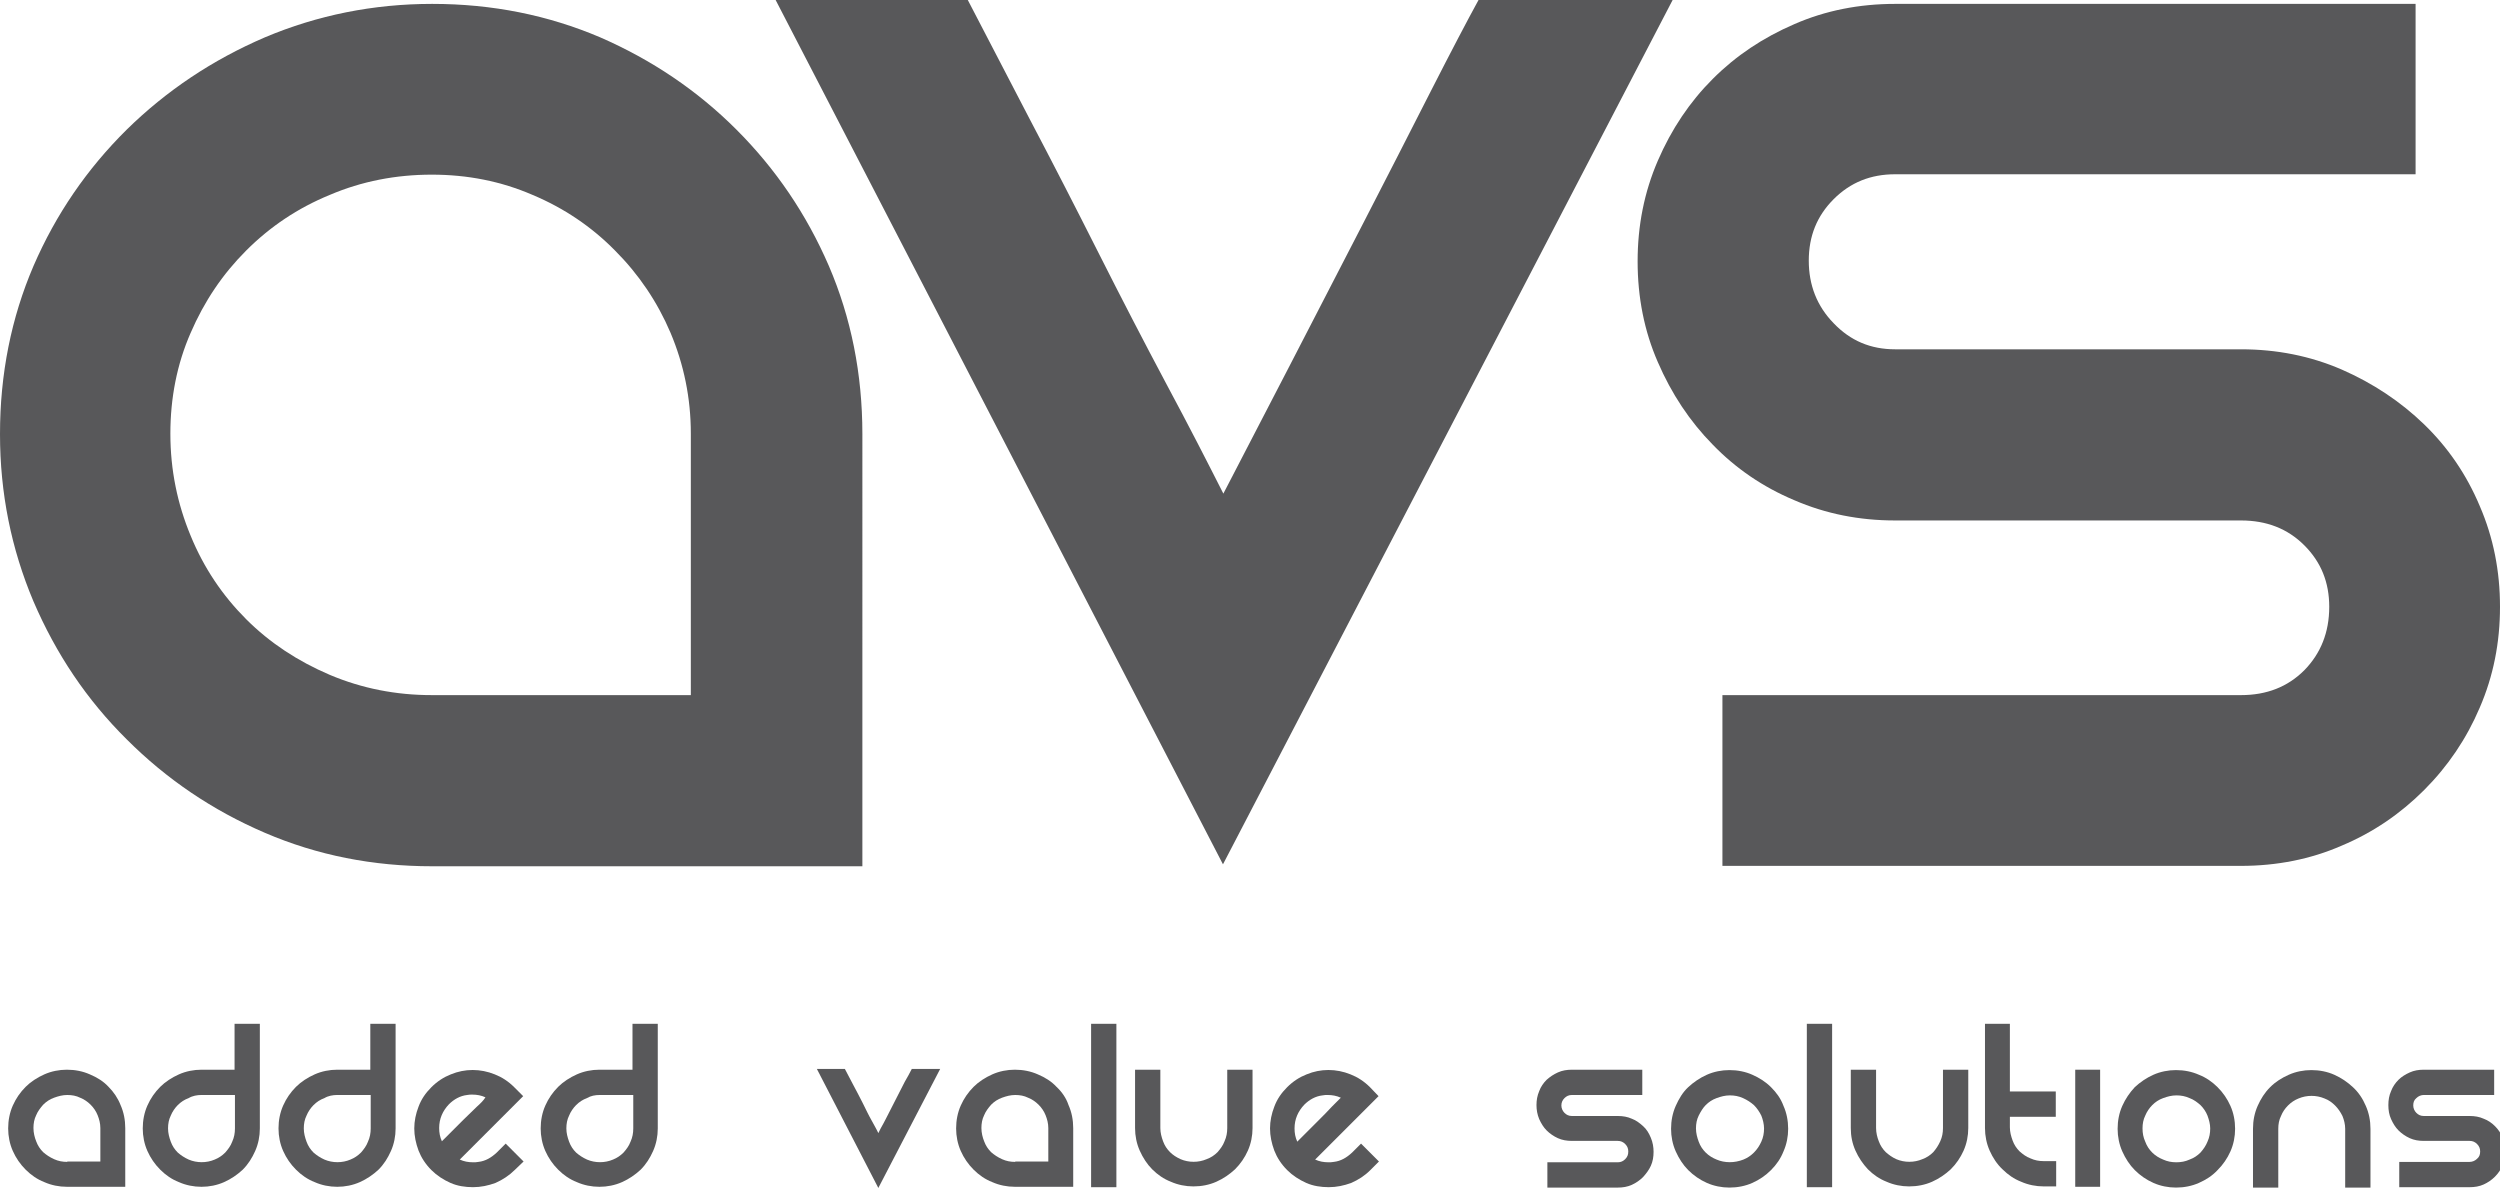
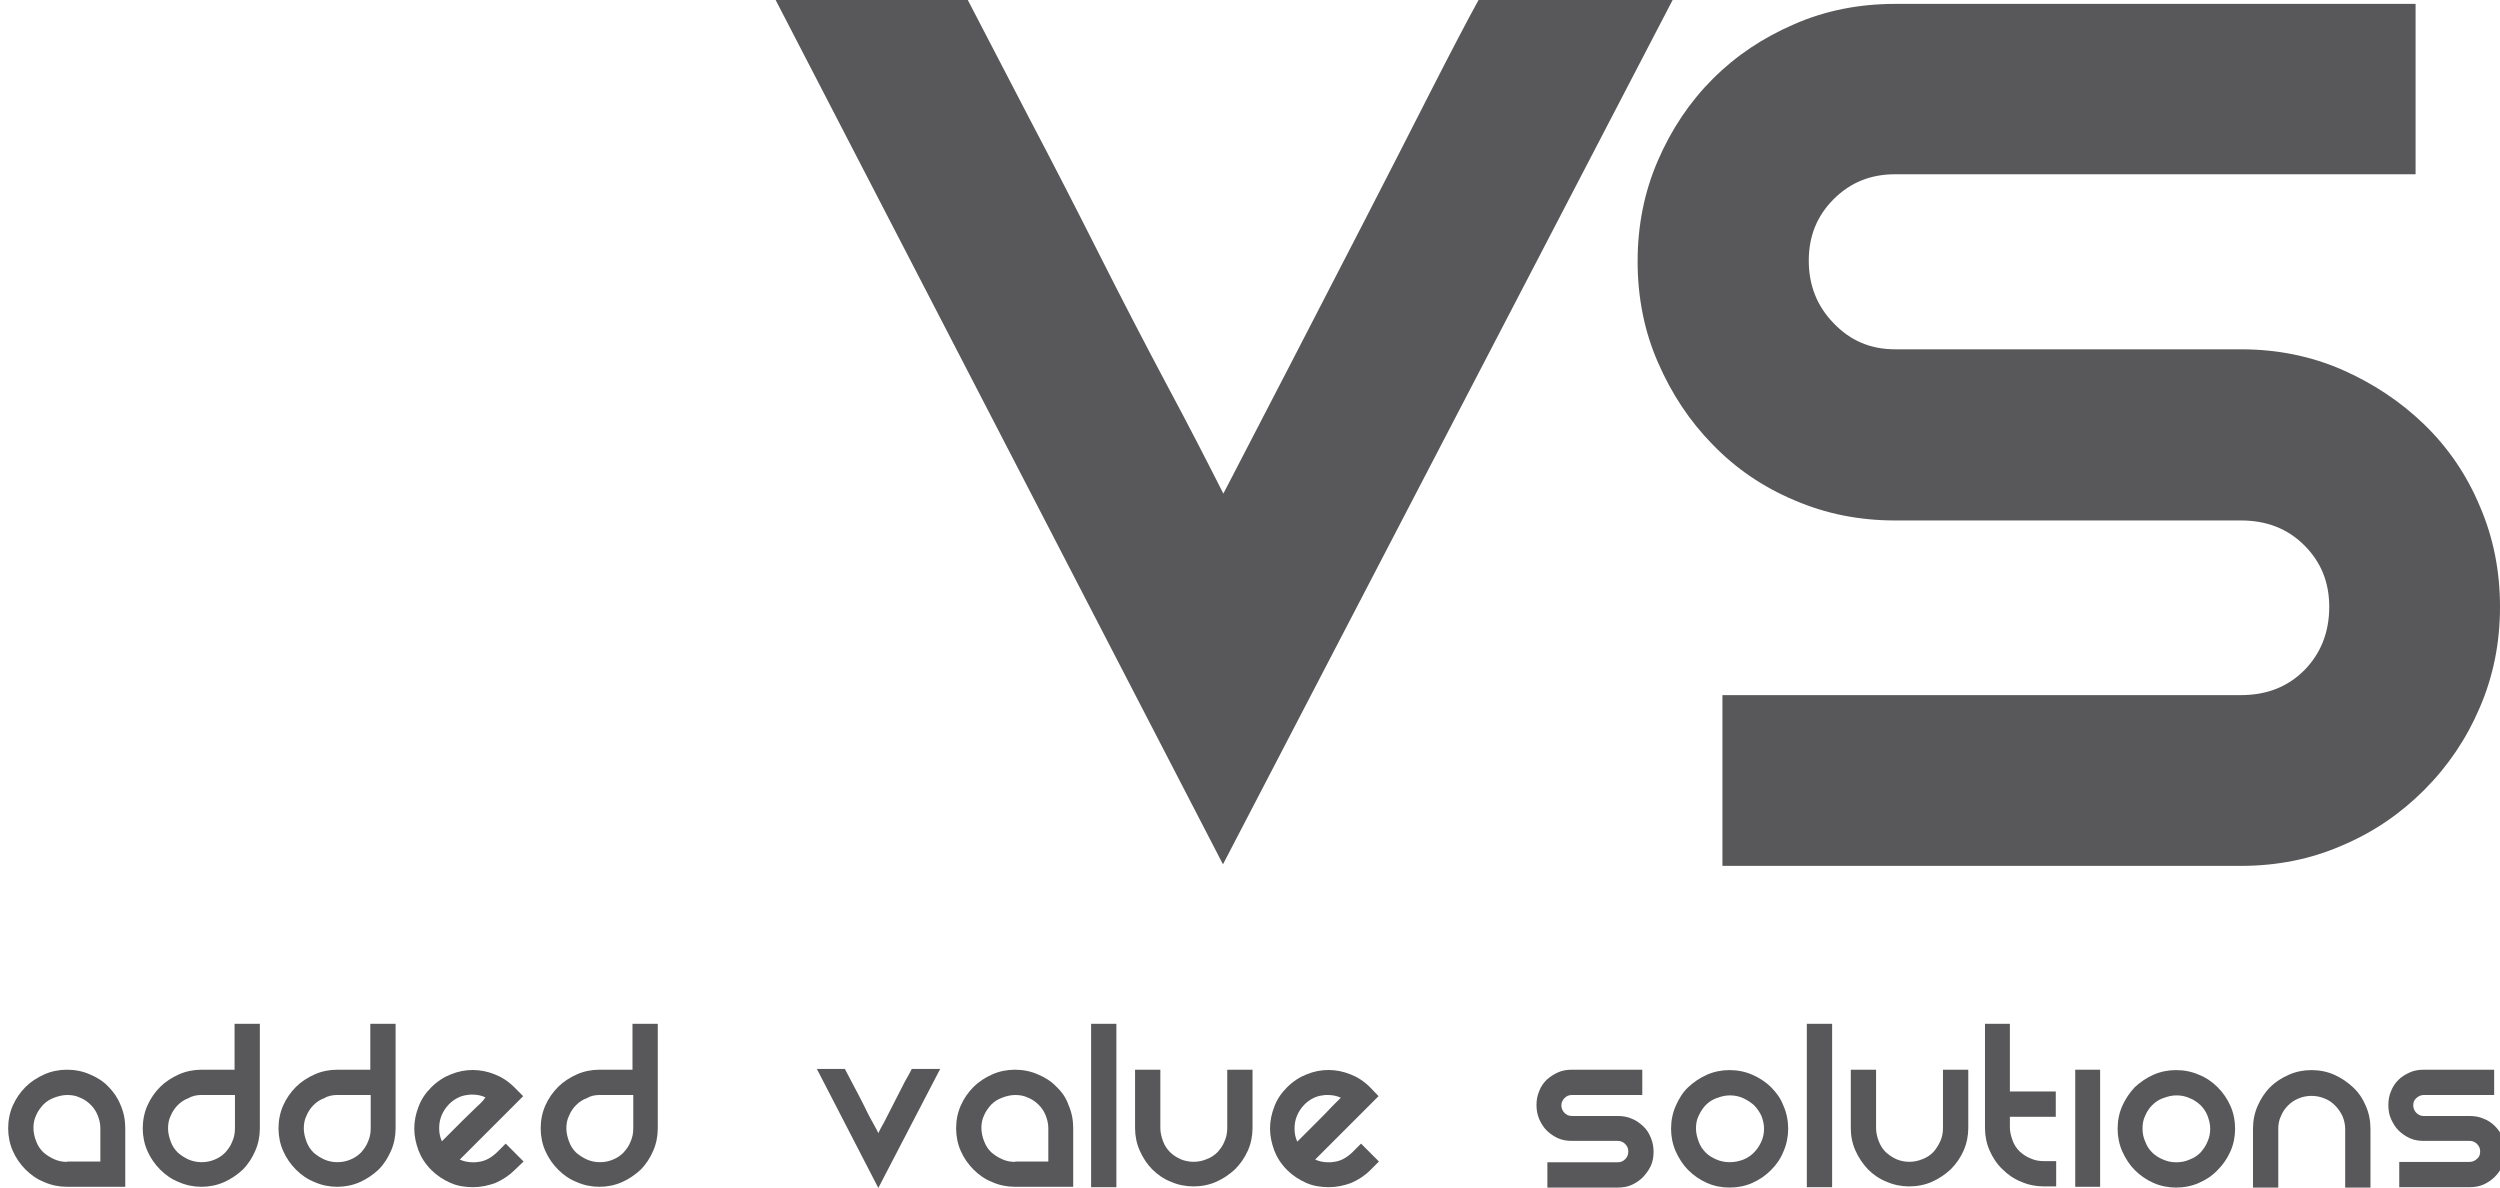
<svg xmlns="http://www.w3.org/2000/svg" version="1.1" id="Capa_1" x="0px" y="0px" viewBox="0 0 642.7 305.4" style="enable-background:new 0 0 642.7 305.4;" xml:space="preserve">
  <style type="text/css">
	.st0{fill:#58585A;}
</style>
  <g>
    <g>
      <g>
-         <path class="st0" d="M189.3,33.3c-10-10-21.7-17.9-35-23.7C140.9,3.9,126.6,1,111.1,1c-15.1,0-29.5,2.9-43,8.6     c-13.5,5.8-25.3,13.7-35.5,23.7C22.4,43.4,14.4,55,8.6,68.4C2.9,81.7,0,96.1,0,111.6c0,15.2,2.9,29.5,8.6,43     c5.8,13.5,13.7,25.3,24,35.5c10.2,10.2,22,18.2,35.5,24c13.5,5.8,27.8,8.6,43,8.6h110.6V111.6c0-15.5-2.9-29.9-8.6-43.2     C207.3,55,199.4,43.4,189.3,33.3z M177.7,178.7h-66.7c-9.2,0-17.9-1.7-26.2-5.2c-8.2-3.5-15.4-8.2-21.5-14.3     c-6.1-6.1-10.9-13.2-14.3-21.5c-3.4-8.2-5.2-16.9-5.2-26.2c0-9.2,1.7-17.9,5.2-25.9c3.5-8.1,8.2-15.1,14.3-21.2     c6.1-6.1,13.2-10.9,21.5-14.3c8.2-3.5,17-5.2,26.2-5.2c9.2,0,17.8,1.7,25.9,5.2c8.1,3.4,15.2,8.2,21.2,14.3     c6.1,6.1,10.9,13.2,14.3,21.2c3.4,8.1,5.2,16.7,5.2,25.9V178.7z" />
-       </g>
+         </g>
      <g>
        <path class="st0" d="M367.8,23.5c-5.3,10.4-11,21.6-17.3,33.8c-6.3,12.2-12.6,24.4-19,36.8c-6.4,12.3-12.1,23.3-17,32.8     c-4-7.9-8.8-17.3-14.6-28.1c-5.8-10.9-11.6-22.1-17.5-33.8c-5.9-11.7-11.8-23.2-17.8-34.6C258.7,19,253.4,8.9,248.8,0h-49.4     l115,222.2L430,0h-49.9C377.2,5.3,373.1,13.1,367.8,23.5z" />
      </g>
      <g>
        <path class="st0" d="M637.5,130.1c-3.4-8.1-8.2-15.1-14.3-21c-6.1-5.9-13.2-10.6-21.2-14.1c-8.1-3.5-16.7-5.2-25.9-5.2h-88.9     c-6.3,0-11.5-2.2-15.8-6.7c-4.3-4.4-6.4-9.8-6.4-16.1c0-6.3,2.1-11.5,6.4-15.8c4.3-4.3,9.5-6.4,15.8-6.4H621V1H487.2     c-9.2,0-17.9,1.7-25.9,5.2c-8.1,3.5-15,8.1-21,14.1c-5.9,5.9-10.6,12.9-14.1,21c-3.5,8.1-5.2,16.7-5.2,25.9     c0,9.2,1.7,17.9,5.2,25.9c3.5,8.1,8.2,15.2,14.1,21.2c5.9,6.1,12.9,10.9,21,14.3c8.1,3.5,16.7,5.2,25.9,5.2h88.9     c6.6,0,12,2.1,16.3,6.4c4.3,4.3,6.4,9.5,6.4,15.8c0,6.6-2.2,12-6.4,16.3c-4.3,4.3-9.7,6.4-16.3,6.4H442.8v43.9h133.3     c9.2,0,17.9-1.7,25.9-5.2c8.1-3.4,15.1-8.2,21.2-14.3c6.1-6.1,10.9-13.2,14.3-21.2c3.5-8.1,5.2-16.7,5.2-25.9     C642.7,146.8,641,138.2,637.5,130.1z" />
      </g>
    </g>
    <g>
      <path class="st0" d="M27.9,279.4c-1.3-1.4-2.9-2.4-4.8-3.2c-1.8-0.8-3.8-1.2-5.9-1.2c-2,0-4,0.4-5.8,1.2c-1.8,0.8-3.5,1.9-4.8,3.2    c-1.4,1.4-2.5,3-3.3,4.8c-0.8,1.8-1.2,3.8-1.2,5.9c0,2,0.4,4,1.2,5.8c0.8,1.8,1.9,3.4,3.3,4.8c1.4,1.4,3,2.5,4.8,3.2    c1.8,0.8,3.8,1.2,5.8,1.2h15V290c0-2.1-0.4-4.1-1.2-5.9C30.3,282.3,29.2,280.7,27.9,279.4z M17.3,298.7c-1.2,0-2.3-0.2-3.4-0.7    c-1.1-0.5-2-1.1-2.8-1.8c-0.8-0.8-1.4-1.7-1.8-2.8c-0.4-1-0.7-2.2-0.7-3.4c0-1.2,0.2-2.3,0.7-3.3c0.4-1,1.1-1.9,1.8-2.7    c0.8-0.8,1.7-1.4,2.8-1.8c1.1-0.4,2.2-0.7,3.4-0.7c1.2,0,2.3,0.2,3.3,0.7c1,0.4,1.9,1,2.7,1.8c0.8,0.8,1.4,1.7,1.8,2.7    c0.4,1,0.7,2.1,0.7,3.3v8.6H17.3z" />
      <path class="st0" d="M60.4,275h-8.6c-2,0-4,0.4-5.8,1.2c-1.8,0.8-3.5,1.9-4.8,3.2c-1.4,1.4-2.5,3-3.3,4.8    c-0.8,1.8-1.2,3.8-1.2,5.9c0,2,0.4,4,1.2,5.8c0.8,1.8,1.9,3.4,3.3,4.8c1.4,1.4,3,2.5,4.8,3.2c1.8,0.8,3.8,1.2,5.8,1.2    c2,0,4-0.4,5.8-1.2c1.8-0.8,3.4-1.9,4.8-3.2c1.4-1.4,2.4-3,3.2-4.8c0.8-1.8,1.2-3.8,1.2-5.8v-26.9h-6.5V275z M51.8,281.5h8.6v8.6    c0,1.2-0.2,2.3-0.7,3.4c-0.4,1.1-1.1,2-1.8,2.8c-0.8,0.8-1.7,1.4-2.7,1.8c-2.1,0.9-4.6,0.9-6.7,0c-1.1-0.5-2-1.1-2.8-1.8    c-0.8-0.8-1.4-1.7-1.8-2.8c-0.4-1.1-0.7-2.2-0.7-3.4c0-1.2,0.2-2.3,0.7-3.3c0.4-1,1.1-2,1.8-2.7c0.8-0.8,1.7-1.4,2.8-1.8    C49.5,281.7,50.7,281.5,51.8,281.5z" />
      <path class="st0" d="M95.3,275h-8.6c-2,0-4,0.4-5.8,1.2c-1.8,0.8-3.5,1.9-4.8,3.2c-1.4,1.4-2.5,3-3.3,4.8    c-0.8,1.8-1.2,3.8-1.2,5.9c0,2,0.4,4,1.2,5.8c0.8,1.8,1.9,3.4,3.3,4.8c1.4,1.4,3,2.5,4.8,3.2c1.8,0.8,3.8,1.2,5.8,1.2    c2,0,4-0.4,5.8-1.2c1.8-0.8,3.4-1.9,4.8-3.2c1.4-1.4,2.4-3,3.2-4.8c0.8-1.8,1.2-3.8,1.2-5.8v-26.9h-6.5V275z M86.7,281.5h8.6v8.6    c0,1.2-0.2,2.3-0.7,3.4c-0.4,1.1-1.1,2-1.8,2.8c-0.8,0.8-1.7,1.4-2.7,1.8c-2.1,0.9-4.6,0.9-6.7,0c-1.1-0.5-2-1.1-2.8-1.8    c-0.8-0.8-1.4-1.7-1.8-2.8c-0.4-1.1-0.7-2.2-0.7-3.4c0-1.2,0.2-2.3,0.7-3.3c0.4-1,1.1-2,1.8-2.7c0.8-0.8,1.7-1.4,2.8-1.8    C84.4,281.7,85.6,281.5,86.7,281.5z" />
      <path class="st0" d="M127.7,296.3c-1.4,1.3-2.9,2.2-4.7,2.4c-0.5,0.1-0.9,0.1-1.4,0.1c0,0,0,0,0,0c-1.2,0-2.3-0.2-3.4-0.7    l16.3-16.3l-2.3-2.3c-1.5-1.5-3.2-2.6-5-3.3c-3.7-1.5-7.7-1.5-11.3,0c-1.8,0.7-3.5,1.8-5,3.3c-1.5,1.5-2.6,3.1-3.3,5    c-0.7,1.8-1.1,3.7-1.1,5.6c0,1.9,0.4,3.8,1.1,5.7c0.7,1.8,1.8,3.5,3.3,5c1.4,1.4,3.1,2.5,4.9,3.3c1.8,0.8,3.8,1.1,5.8,1.1    c2,0,3.9-0.4,5.8-1.1c1.8-0.8,3.5-1.9,4.9-3.3l2.3-2.2l-4.6-4.6L127.7,296.3z M122.6,284.5c-1.1,1.1-2.3,2.2-3.5,3.4l-3.4,3.4    c-0.8,0.8-1.4,1.4-1.9,1.9l-0.2,0.2c-0.5-1.1-0.7-2.2-0.7-3.4c0-2.4,0.9-4.4,2.5-6.1c1.3-1.3,2.9-2.2,4.7-2.4    c0.4-0.1,0.9-0.1,1.3-0.1c1.2,0,2.3,0.2,3.4,0.7C124.3,282.9,123.6,283.6,122.6,284.5z" />
      <path class="st0" d="M162.7,275h-8.6c-2,0-4,0.4-5.8,1.2c-1.8,0.8-3.5,1.9-4.8,3.2c-1.4,1.4-2.5,3-3.3,4.8    c-0.8,1.8-1.2,3.8-1.2,5.9c0,2,0.4,4,1.2,5.8c0.8,1.8,1.9,3.4,3.3,4.8c1.4,1.4,3,2.5,4.8,3.2c1.8,0.8,3.8,1.2,5.8,1.2    c2,0,4-0.4,5.8-1.2c1.8-0.8,3.4-1.9,4.8-3.2c1.4-1.4,2.4-3,3.2-4.8c0.8-1.8,1.2-3.8,1.2-5.8v-26.9h-6.5V275z M154.2,281.5h8.6v8.6    c0,1.2-0.2,2.3-0.7,3.4c-0.4,1.1-1.1,2-1.8,2.8c-0.8,0.8-1.7,1.4-2.7,1.8c-2.1,0.9-4.6,0.9-6.7,0c-1.1-0.5-2-1.1-2.8-1.8    c-0.8-0.8-1.4-1.7-1.8-2.8c-0.4-1.1-0.7-2.2-0.7-3.4c0-1.2,0.2-2.3,0.7-3.3c0.4-1,1.1-2,1.8-2.7c0.8-0.8,1.7-1.4,2.8-1.8    C151.9,281.7,153,281.5,154.2,281.5z" />
-       <path class="st0" d="M234.3,275c-0.4,0.8-1,1.9-1.7,3.1c-0.7,1.4-1.5,2.9-2.3,4.5c-0.8,1.6-1.7,3.3-2.5,4.9    c-0.5,0.9-0.9,1.8-1.4,2.6l-0.6,1.2c-0.4-0.9-1-1.9-1.7-3.2c-0.8-1.4-1.5-2.9-2.3-4.5c-0.8-1.6-1.6-3.1-2.4-4.6    c-0.8-1.5-1.5-2.9-2.1-4l-0.1-0.2H210l15.8,30.6l15.9-30.6h-7.3L234.3,275z" />
+       <path class="st0" d="M234.3,275c-0.4,0.8-1,1.9-1.7,3.1c-0.7,1.4-1.5,2.9-2.3,4.5c-0.8,1.6-1.7,3.3-2.5,4.9    c-0.5,0.9-0.9,1.8-1.4,2.6l-0.6,1.2c-0.4-0.9-1-1.9-1.7-3.2c-0.8-1.4-1.5-2.9-2.3-4.5c-0.8-1.6-1.6-3.1-2.4-4.6    c-0.8-1.5-1.5-2.9-2.1-4l-0.1-0.2H210l15.8,30.6l15.9-30.6h-7.3L234.3,275" />
      <path class="st0" d="M271.6,279.4c-1.3-1.4-2.9-2.4-4.8-3.2c-1.8-0.8-3.8-1.2-5.9-1.2c-2,0-4,0.4-5.8,1.2    c-1.8,0.8-3.5,1.9-4.8,3.2c-1.4,1.4-2.5,3-3.3,4.8c-0.8,1.8-1.2,3.8-1.2,5.9c0,2,0.4,4,1.2,5.8c0.8,1.8,1.9,3.4,3.3,4.8    c1.4,1.4,3,2.5,4.8,3.2c1.8,0.8,3.8,1.2,5.8,1.2h15V290c0-2.1-0.4-4.1-1.2-5.9C274.1,282.3,273,280.7,271.6,279.4z M261,298.7    c-1.2,0-2.3-0.2-3.4-0.7c-1.1-0.5-2-1.1-2.8-1.8c-0.8-0.8-1.4-1.7-1.8-2.8c-0.4-1-0.7-2.2-0.7-3.4c0-1.2,0.2-2.3,0.7-3.3    c0.4-1,1.1-1.9,1.8-2.7c0.8-0.8,1.7-1.4,2.8-1.8c1.1-0.4,2.2-0.7,3.4-0.7c1.2,0,2.3,0.2,3.3,0.7c1,0.4,1.9,1,2.7,1.8    c0.8,0.8,1.4,1.7,1.8,2.7c0.4,1,0.7,2.1,0.7,3.3v8.6H261z" />
      <rect x="280.5" y="263.2" class="st0" width="6.5" height="42" />
      <path class="st0" d="M315.5,290c0,1.2-0.2,2.3-0.7,3.4c-0.4,1.1-1.1,2-1.8,2.8c-0.8,0.8-1.7,1.4-2.8,1.8c-2.1,0.9-4.6,0.9-6.7,0    c-1.1-0.5-2-1.1-2.7-1.8c-0.8-0.8-1.4-1.7-1.8-2.8c-0.4-1.1-0.7-2.2-0.7-3.4v-15h-6.5v15c0,2,0.4,4,1.2,5.8    c0.8,1.8,1.9,3.5,3.2,4.8c1.4,1.4,3,2.5,4.8,3.2c1.8,0.8,3.8,1.2,5.8,1.2c2.1,0,4.1-0.4,5.9-1.2c1.8-0.8,3.4-1.9,4.8-3.2    c1.4-1.4,2.5-3,3.3-4.8c0.8-1.8,1.2-3.8,1.2-5.8v-15h-6.5V290z" />
      <path class="st0" d="M354.4,281.8l-2.2-2.3c-1.5-1.5-3.2-2.6-5-3.3c-3.7-1.5-7.7-1.5-11.3,0c-1.8,0.7-3.5,1.8-5,3.3    c-1.5,1.5-2.6,3.1-3.3,5c-0.7,1.8-1.1,3.7-1.1,5.6c0,1.9,0.4,3.8,1.1,5.7c0.7,1.8,1.8,3.5,3.3,5c1.4,1.4,3.1,2.5,4.9,3.3    c1.8,0.8,3.8,1.1,5.8,1.1c2,0,3.9-0.4,5.8-1.1c1.8-0.8,3.4-1.8,4.9-3.3l2.2-2.2l-4.6-4.6l-2.3,2.3c-1.4,1.3-2.9,2.2-4.7,2.4    c-0.5,0.1-0.9,0.1-1.4,0.1c0,0,0,0,0,0c-1.2,0-2.3-0.2-3.4-0.7l16.1-16.1L354.4,281.8z M339,288c-0.8,0.8-1.6,1.6-2.3,2.3    l-3.2,3.2c-0.5-1.1-0.7-2.2-0.7-3.4c0-2.4,0.9-4.4,2.5-6.1c1.3-1.3,2.9-2.2,4.7-2.4c0.4-0.1,0.9-0.1,1.3-0.1    c1.2,0,2.3,0.2,3.4,0.7c-0.6,0.6-1.3,1.3-2.3,2.3C341.4,285.6,340.2,286.8,339,288z" />
      <path class="st0" d="M422.4,289.5c-0.9-0.8-1.8-1.5-2.9-1.9c-1.1-0.5-2.3-0.7-3.6-0.7h-11.8c-0.8,0-1.4-0.3-1.9-0.8    c-0.5-0.5-0.8-1.2-0.8-1.9c0-0.8,0.3-1.4,0.8-1.9c0.5-0.5,1.1-0.8,1.9-0.8h18.1V275h-18.1c-1.3,0-2.5,0.2-3.6,0.7    c-1.1,0.5-2,1.1-2.9,1.9c-0.8,0.8-1.5,1.8-1.9,2.9c-0.5,1.2-0.7,2.3-0.7,3.6c0,1.2,0.2,2.4,0.7,3.6c0.5,1.1,1.1,2.1,1.9,2.9    c0.8,0.8,1.8,1.5,2.9,2c1.1,0.5,2.3,0.7,3.6,0.7h11.8c0.8,0,1.4,0.3,1.9,0.8c0.5,0.5,0.8,1.1,0.8,1.9c0,0.8-0.2,1.4-0.8,2    c-0.5,0.5-1.1,0.8-1.9,0.8h-18.1v6.5h18.1c1.3,0,2.5-0.2,3.6-0.7c1.1-0.5,2.1-1.2,2.9-2c0.8-0.9,1.5-1.8,2-2.9    c0.5-1.1,0.7-2.3,0.7-3.6c0-1.2-0.2-2.4-0.7-3.6C423.9,291.3,423.3,290.3,422.4,289.5z" />
      <path class="st0" d="M455.3,279.5c-1.4-1.4-3-2.4-4.8-3.2c-1.8-0.8-3.8-1.2-5.9-1.2c-2,0-4,0.4-5.8,1.2c-1.8,0.8-3.4,1.9-4.8,3.2    c-1.4,1.3-2.4,3-3.2,4.8c-0.8,1.8-1.2,3.8-1.2,5.9c0,2,0.4,4,1.2,5.8c0.8,1.8,1.9,3.5,3.2,4.8c1.4,1.4,3,2.5,4.8,3.3    c1.8,0.8,3.8,1.2,5.8,1.2c2.1,0,4.1-0.4,5.9-1.2c1.8-0.8,3.4-1.9,4.8-3.3c1.4-1.4,2.5-3,3.2-4.8c0.8-1.8,1.2-3.8,1.2-5.8    c0-2.1-0.4-4.1-1.2-5.9C457.8,282.4,456.7,280.9,455.3,279.5z M441.3,298.1c-1-0.4-2-1-2.8-1.8c-0.8-0.8-1.4-1.7-1.8-2.8    c-0.4-1.1-0.7-2.2-0.7-3.4c0-1.2,0.2-2.3,0.7-3.3c0.5-1,1.1-2,1.8-2.7c0.8-0.8,1.7-1.4,2.8-1.8c1.1-0.4,2.2-0.7,3.4-0.7    s2.3,0.2,3.4,0.7c1.1,0.5,2,1.1,2.8,1.8c0.8,0.8,1.4,1.7,1.9,2.7c0.4,1,0.7,2.2,0.7,3.3c0,1.2-0.2,2.3-0.7,3.4    c-0.5,1.1-1.1,2-1.9,2.8c-0.8,0.8-1.7,1.4-2.7,1.8C445.9,299,443.4,299,441.3,298.1z" />
      <rect x="464.5" y="263.2" class="st0" width="6.5" height="42" />
      <path class="st0" d="M499.5,290c0,1.2-0.2,2.3-0.7,3.4c-0.5,1.1-1.1,2-1.8,2.8c-0.8,0.8-1.7,1.4-2.8,1.8c-2.1,0.9-4.6,0.9-6.7,0    c-1.1-0.5-1.9-1.1-2.7-1.8c-0.8-0.8-1.4-1.7-1.8-2.8c-0.4-1-0.7-2.2-0.7-3.4v-15h-6.5v15c0,2.1,0.4,4,1.2,5.8    c0.8,1.8,1.9,3.4,3.2,4.8c1.4,1.4,3,2.5,4.8,3.2c1.8,0.8,3.8,1.2,5.8,1.2c2.1,0,4.1-0.4,5.9-1.2c1.8-0.8,3.4-1.9,4.8-3.2    c1.4-1.4,2.5-3,3.3-4.8c0.8-1.8,1.2-3.8,1.2-5.8v-15h-6.5V290z" />
      <path class="st0" d="M516.8,263.2h-6.5V290c0,2,0.4,4,1.2,5.8c0.8,1.8,1.9,3.5,3.3,4.8c1.4,1.4,3,2.5,4.8,3.2    c1.8,0.8,3.8,1.2,5.8,1.2h3.2v-6.5h-3.2c-1.2,0-2.3-0.2-3.4-0.7c-1.1-0.4-2-1.1-2.8-1.8c-0.8-0.8-1.4-1.7-1.8-2.8    c-0.4-1.1-0.7-2.2-0.7-3.4v-2.7h11.8v-6.5h-11.8V263.2z" />
      <rect x="533.5" y="275" class="st0" width="6.4" height="30.1" />
      <path class="st0" d="M570.1,279.5c-1.4-1.4-3-2.5-4.8-3.2c-1.8-0.8-3.8-1.2-5.9-1.2c-2,0-4,0.4-5.8,1.2c-1.8,0.8-3.4,1.9-4.8,3.2    c-1.3,1.4-2.4,3-3.2,4.8c-0.8,1.8-1.2,3.8-1.2,5.9c0,2,0.4,4,1.2,5.8c0.8,1.8,1.9,3.5,3.2,4.8c1.4,1.4,3,2.5,4.8,3.3    c1.8,0.8,3.8,1.2,5.8,1.2c2.1,0,4.1-0.4,5.9-1.2c1.8-0.8,3.4-1.8,4.8-3.3c1.4-1.4,2.5-3,3.3-4.8c0.8-1.8,1.2-3.8,1.2-5.8    c0-2.1-0.4-4.1-1.2-5.9C572.6,282.5,571.5,280.9,570.1,279.5z M559.5,298.8c-1.2,0-2.3-0.2-3.4-0.7c-1-0.4-2-1-2.8-1.8    c-0.8-0.8-1.4-1.7-1.8-2.8c-0.5-1.1-0.7-2.2-0.7-3.4c0-1.2,0.2-2.3,0.7-3.3c0.4-1,1.1-2,1.8-2.7c0.8-0.8,1.7-1.4,2.8-1.8    c1.1-0.4,2.2-0.7,3.4-0.7c1.2,0,2.3,0.2,3.4,0.7c1.1,0.4,2,1.1,2.8,1.8c0.8,0.8,1.4,1.7,1.8,2.7c0.4,1.1,0.7,2.2,0.7,3.3    c0,1.2-0.2,2.3-0.7,3.4c-0.4,1-1,1.9-1.8,2.8c-0.8,0.8-1.7,1.4-2.8,1.8C561.8,298.6,560.7,298.8,559.5,298.8z" />
      <path class="st0" d="M604.9,279.5c-1.4-1.3-3-2.4-4.8-3.2c-1.8-0.8-3.8-1.2-5.9-1.2c-2,0-4,0.4-5.8,1.2c-1.8,0.8-3.4,1.8-4.8,3.2    c-1.4,1.4-2.4,3-3.2,4.8c-0.8,1.8-1.2,3.8-1.2,5.9v15.1h6.5v-15.1c0-1.2,0.2-2.3,0.7-3.3c0.4-1,1-1.9,1.8-2.7    c0.8-0.8,1.7-1.4,2.7-1.8c2.1-0.9,4.6-0.9,6.7,0c1.1,0.4,2,1.1,2.7,1.8c0.8,0.8,1.4,1.7,1.9,2.7c0.4,1,0.7,2.1,0.7,3.3v15.1h6.5    v-15.1c0-2.1-0.4-4.1-1.2-5.9C607.4,282.4,606.3,280.8,604.9,279.5z" />
      <path class="st0" d="M643.4,292.4c-0.5-1.1-1.2-2.1-2-2.9c-0.8-0.8-1.8-1.5-2.9-1.9c-1.1-0.5-2.3-0.7-3.6-0.7h-11.8    c-0.8,0-1.4-0.3-1.9-0.8c-0.5-0.5-0.8-1.2-0.8-1.9c0-0.8,0.2-1.4,0.8-1.9c0.5-0.5,1.2-0.8,1.9-0.8h18.1V275h-18.1    c-1.3,0-2.5,0.2-3.6,0.7c-1.1,0.5-2.1,1.1-2.9,1.9c-0.8,0.8-1.5,1.8-1.9,2.9c-0.5,1.1-0.7,2.3-0.7,3.6c0,1.3,0.2,2.5,0.7,3.6    c0.5,1.1,1.1,2.1,1.9,2.9c0.8,0.8,1.8,1.5,2.9,2c1.1,0.5,2.3,0.7,3.6,0.7h11.8c0.8,0,1.4,0.3,1.9,0.8c0.5,0.5,0.8,1.1,0.8,1.9    c0,0.8-0.2,1.4-0.8,1.9c-0.5,0.5-1.2,0.8-1.9,0.8h-18.1v6.5h18.1c1.3,0,2.5-0.2,3.6-0.7c1.1-0.5,2.1-1.2,2.9-2    c0.8-0.8,1.5-1.8,2-2.9c0.5-1.1,0.7-2.3,0.7-3.6C644.1,294.7,643.8,293.5,643.4,292.4z" />
    </g>
  </g>
</svg>